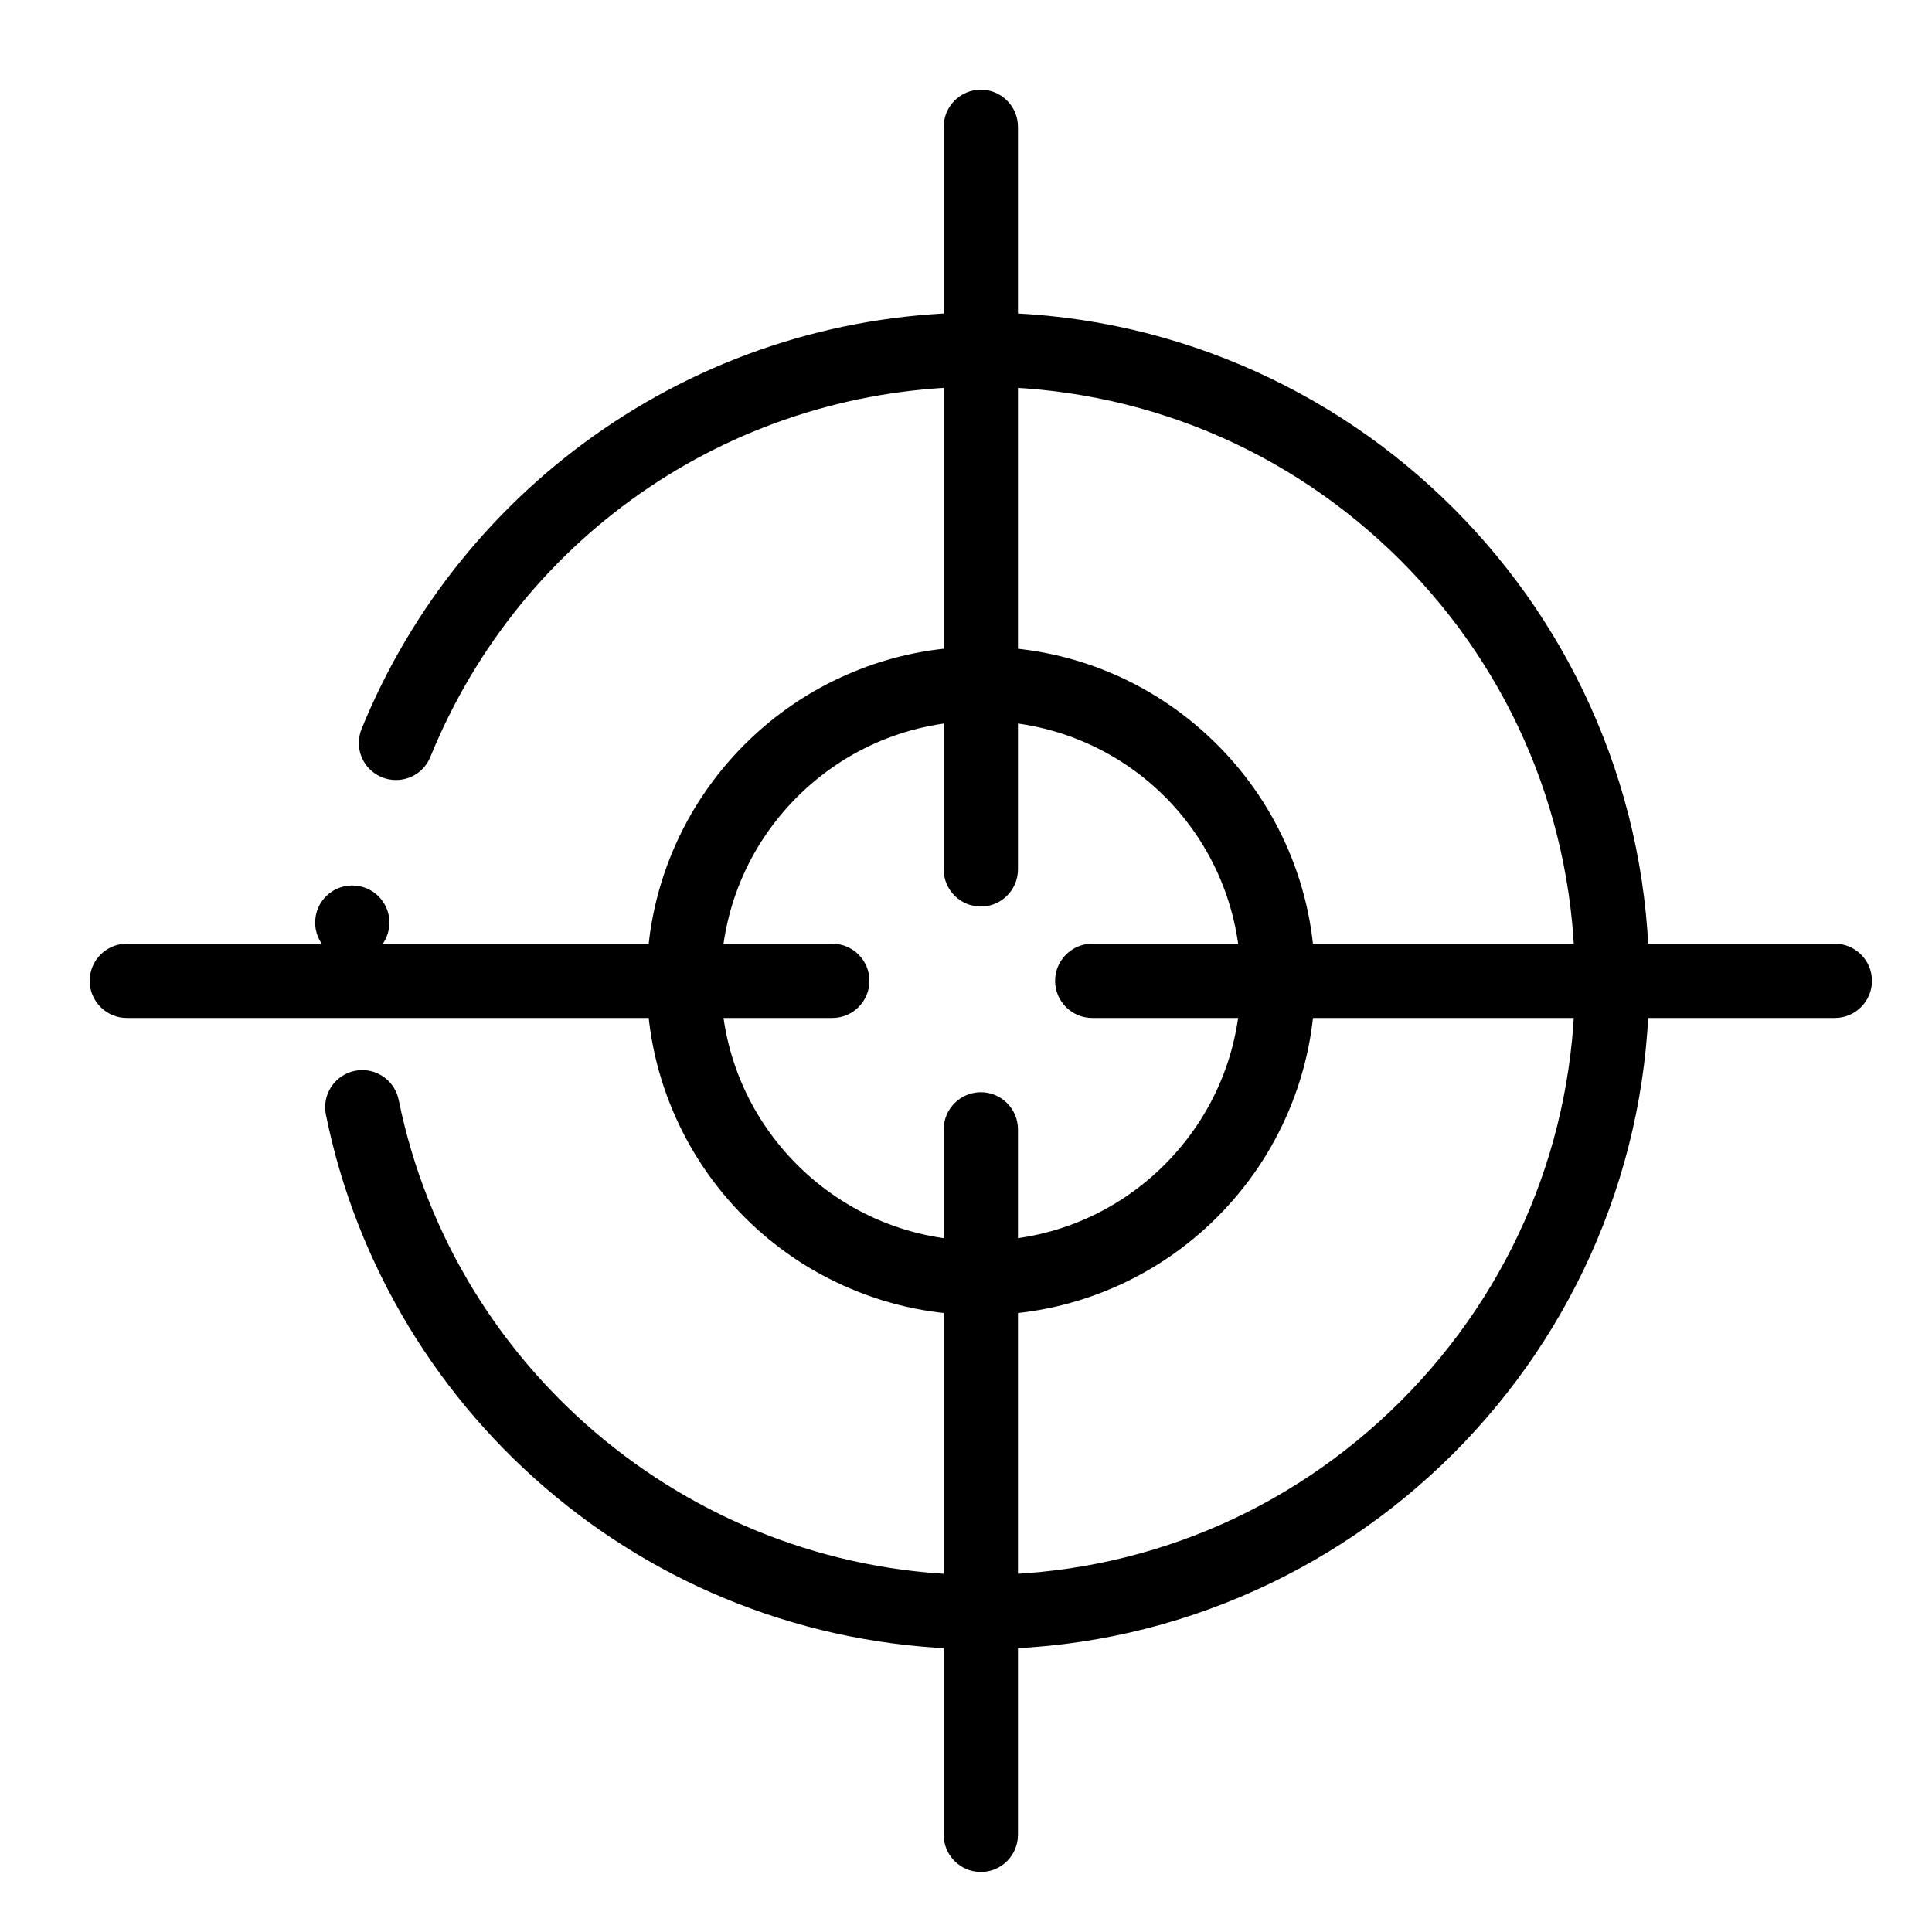
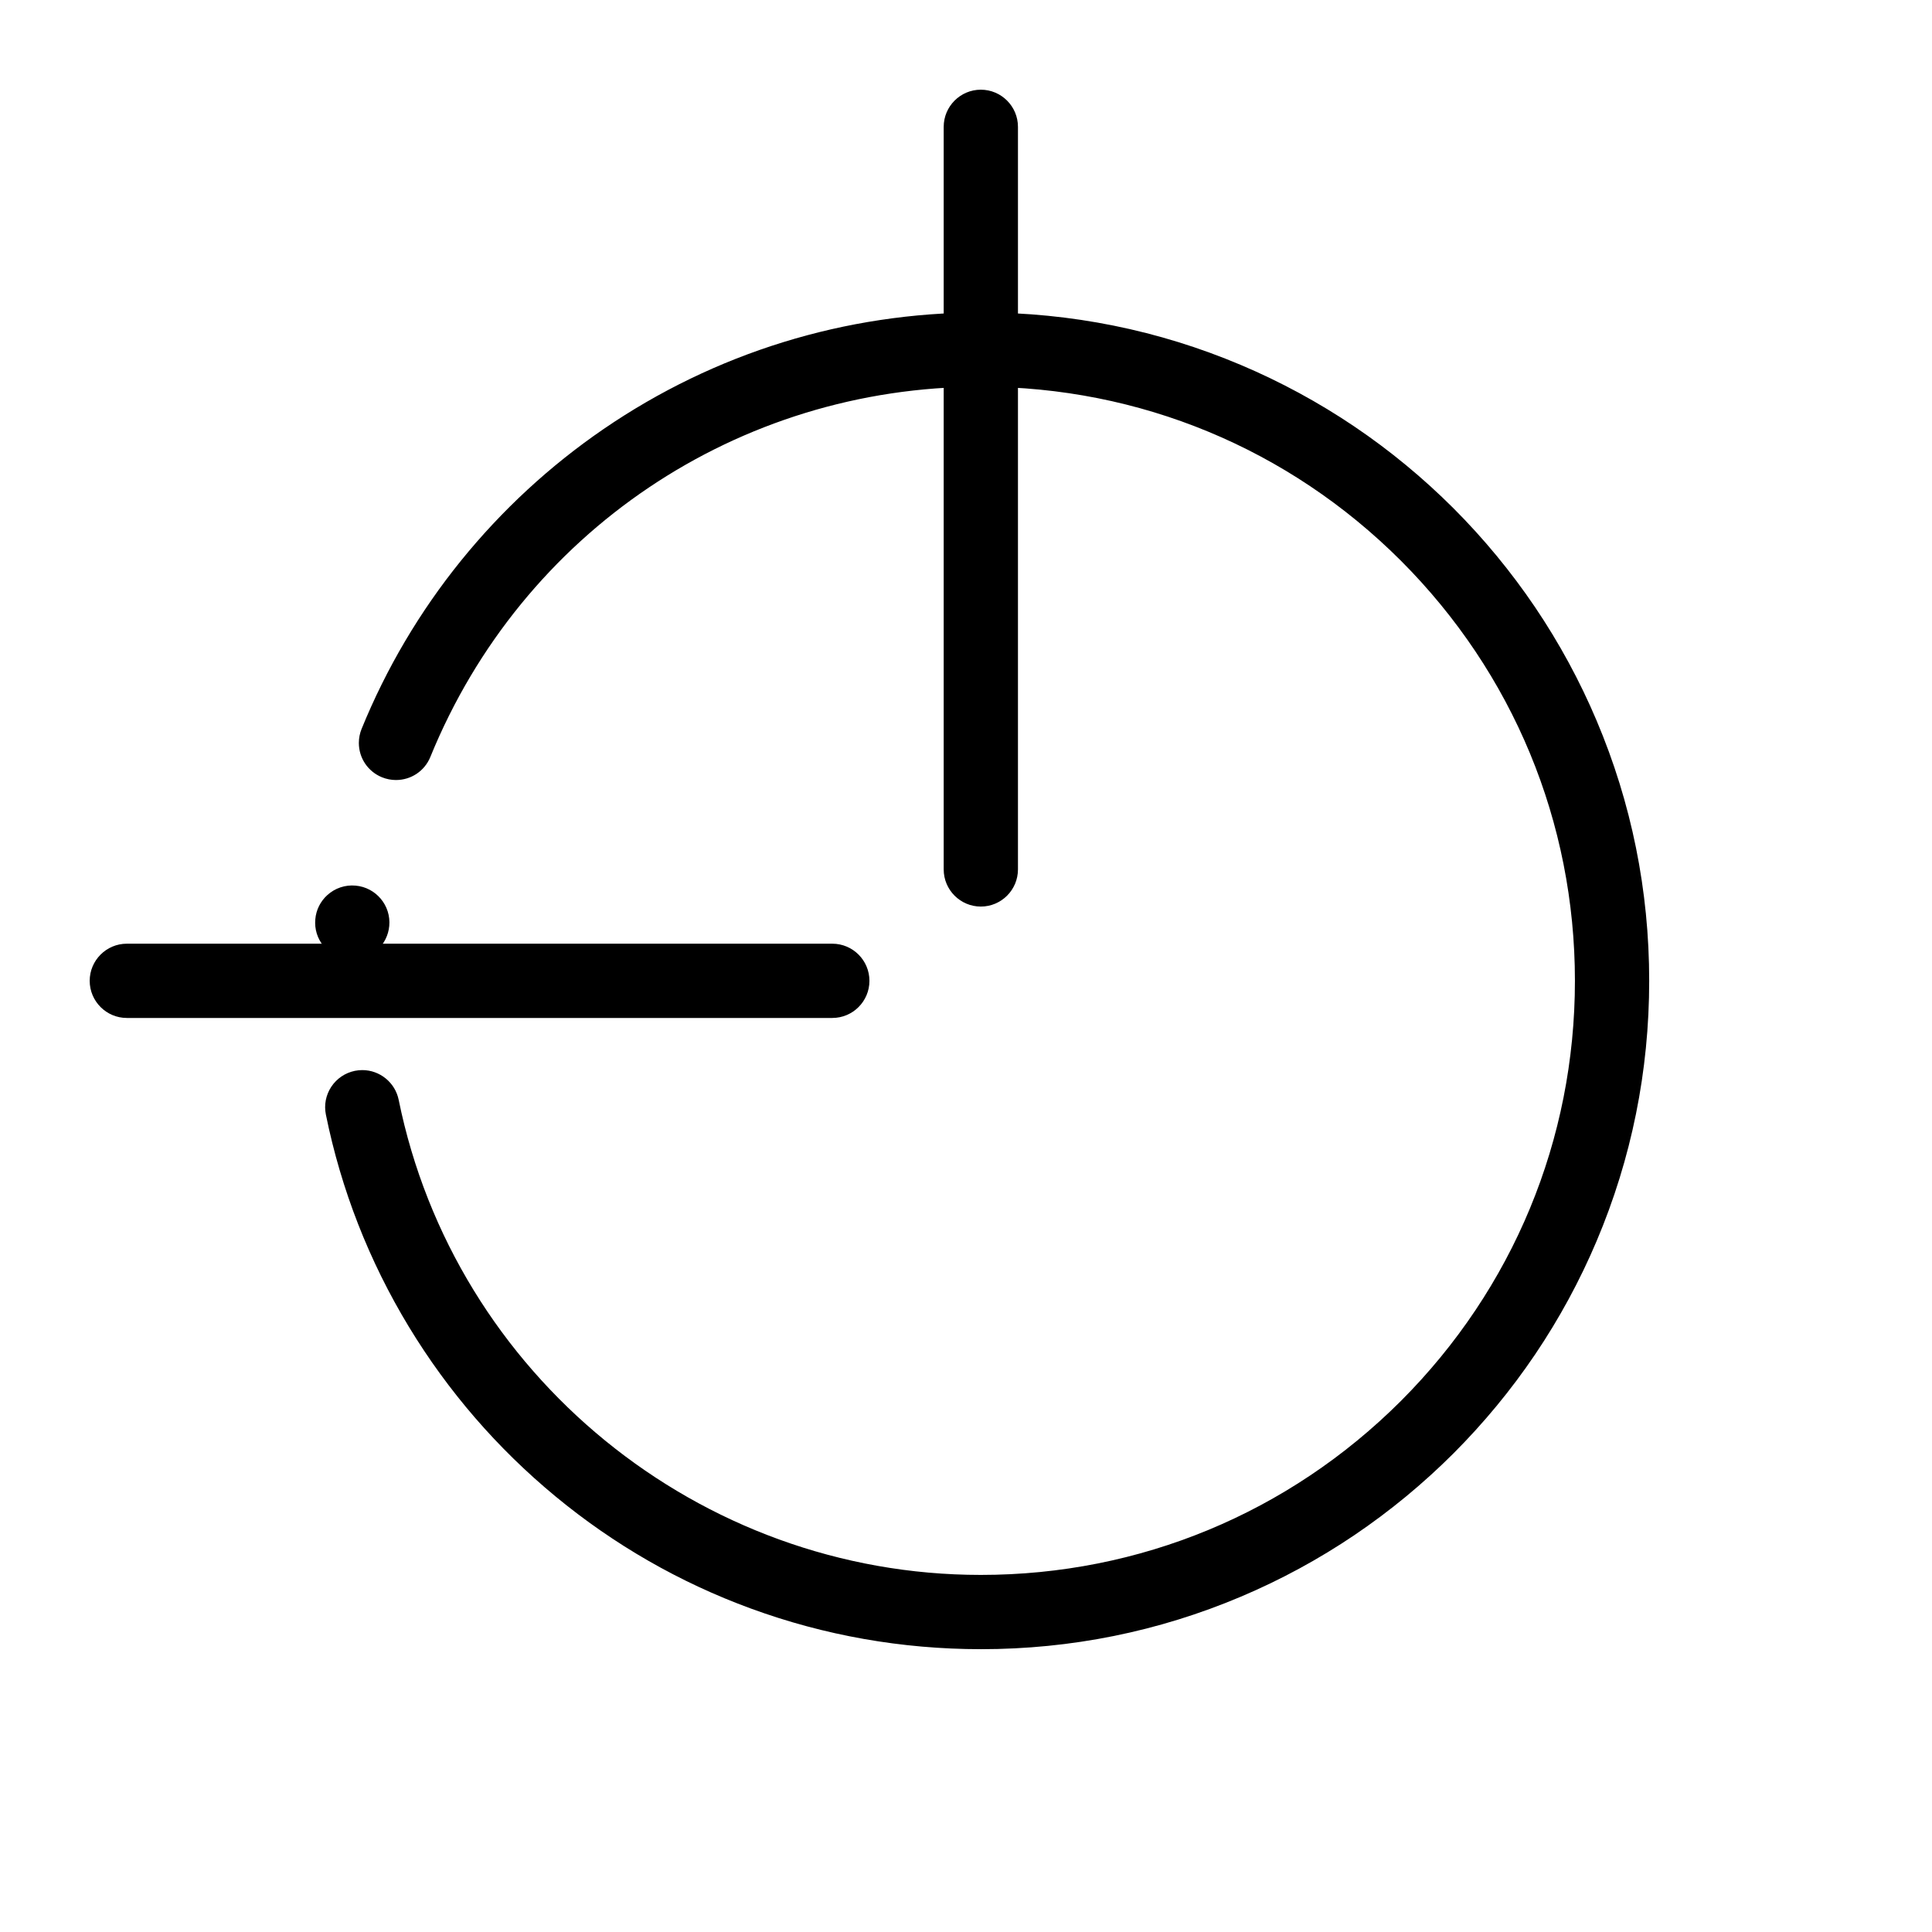
<svg xmlns="http://www.w3.org/2000/svg" fill="#000000" width="800px" height="800px" version="1.1" viewBox="144 144 512 512">
  <g>
-     <path d="m403.93 492.5c-11.957 0-23.559-2.344-34.469-6.965-10.547-4.457-20.016-10.844-28.152-18.973-8.129-8.137-14.516-17.605-18.98-28.152-4.617-10.914-6.957-22.516-6.957-34.473 0-11.957 2.344-23.559 6.957-34.469 4.469-10.547 10.855-20.016 18.98-28.152 8.137-8.129 17.605-14.516 28.152-18.973 10.914-4.625 22.516-6.965 34.469-6.965 23.102 0.012 44.98 8.855 61.566 24.906 8.078 7.812 14.516 16.945 19.129 27.129 4.773 10.527 7.402 21.758 7.805 33.367 0.02 0.531 0 1.062-0.066 1.582 0.09 0.523 0.129 1.055 0.129 1.574 0 11.953-2.344 23.555-6.965 34.469-4.457 10.547-10.844 20.016-18.973 28.152-8.137 8.129-17.605 14.516-28.152 18.973-10.914 4.625-22.516 6.969-34.473 6.969zm0-157.44c-18.383 0-35.68 7.172-48.707 20.172-13.008 13.027-20.172 30.316-20.172 48.707s7.164 35.68 20.172 48.707c13.02 13 30.316 20.172 48.707 20.172s35.691-7.172 48.707-20.172c13-13.02 20.172-30.316 20.172-48.707 0-0.414 0.031-0.828 0.078-1.23-0.07-0.402-0.109-0.816-0.117-1.23-1.309-37.246-31.527-66.422-68.82-66.422z" />
    <path d="m403.93 581.05c-20.961-0.012-41.465-3.633-60.949-10.773-18.844-6.898-36.27-16.906-51.797-29.738-15.41-12.734-28.469-27.848-38.82-44.91-10.547-17.406-17.957-36.328-22-56.246-0.523-2.566-0.012-5.195 1.438-7.391 1.457-2.184 3.672-3.68 6.25-4.211 0.648-0.129 1.309-0.195 1.969-0.195 4.656 0 8.707 3.316 9.633 7.883 14.824 72.953 79.691 125.9 154.24 125.9h0.039c42.047 0 81.574-16.383 111.33-46.109 29.727-29.758 46.109-69.285 46.109-111.33 0-42.035-16.383-81.574-46.109-111.33-29.746-29.723-69.285-46.109-111.33-46.109h-0.031c-64.324 0-121.56 38.504-145.85 98.094-1.516 3.731-5.098 6.129-9.113 6.129-1.277 0-2.519-0.246-3.711-0.727-3.719-1.516-6.129-5.086-6.129-9.102 0-1.277 0.246-2.527 0.727-3.719 6.535-16.039 15.391-31.035 26.32-44.555 10.855-13.41 23.566-25.152 37.785-34.895 29.516-20.207 64.086-30.895 100-30.906 23.91 0 47.105 4.684 68.938 13.922 10.5 4.438 20.625 9.93 30.09 16.324 9.379 6.336 18.195 13.617 26.215 21.629 8.012 8.02 15.289 16.836 21.629 26.215 6.394 9.465 11.887 19.59 16.324 30.09 9.242 21.84 13.926 45.031 13.926 68.941s-4.684 47.105-13.922 68.938c-4.438 10.5-9.93 20.625-16.324 30.09-6.336 9.379-13.617 18.195-21.629 26.215-8.02 8.012-16.836 15.289-26.215 21.629-9.465 6.394-19.59 11.887-30.09 16.324-21.836 9.242-45.027 13.926-68.941 13.926zm-166.56-182.72c-0.305 0-0.609-0.012-0.914-0.039-2.617-0.234-4.981-1.484-6.66-3.504-1.684-2.016-2.481-4.574-2.234-7.191 0.215-2.461 1.348-4.723 3.18-6.387 2.035-1.852 4.762-2.766 7.508-2.508 5.41 0.492 9.406 5.285 8.906 10.688-0.227 2.461-1.359 4.734-3.18 6.394-1.82 1.641-4.164 2.547-6.606 2.547z" />
    <path d="m403.93 384.25c-5.422 0-9.84-4.418-9.84-9.84v-196.8c0-5.422 4.418-9.84 9.84-9.84s9.84 4.418 9.84 9.84v196.8c0 5.422-4.418 9.84-9.84 9.84z" />
-     <path d="m403.93 640.09c-5.422 0-9.84-4.418-9.84-9.84v-186.96c0-5.422 4.418-9.84 9.84-9.84s9.84 4.418 9.84 9.84v186.96c0 5.422-4.418 9.84-9.84 9.84z" />
-     <path d="m630.25 413.77h-196.8c-5.422 0-9.84-4.418-9.84-9.84s4.418-9.84 9.84-9.84h196.8c5.422 0 9.84 4.418 9.84 9.84s-4.418 9.84-9.84 9.84z" />
    <path d="m364.57 413.77h-186.96c-5.422 0-9.84-4.418-9.84-9.84s4.418-9.84 9.84-9.84h186.96c5.434 0 9.84 4.418 9.84 9.84s-4.406 9.84-9.84 9.84z" />
  </g>
</svg>